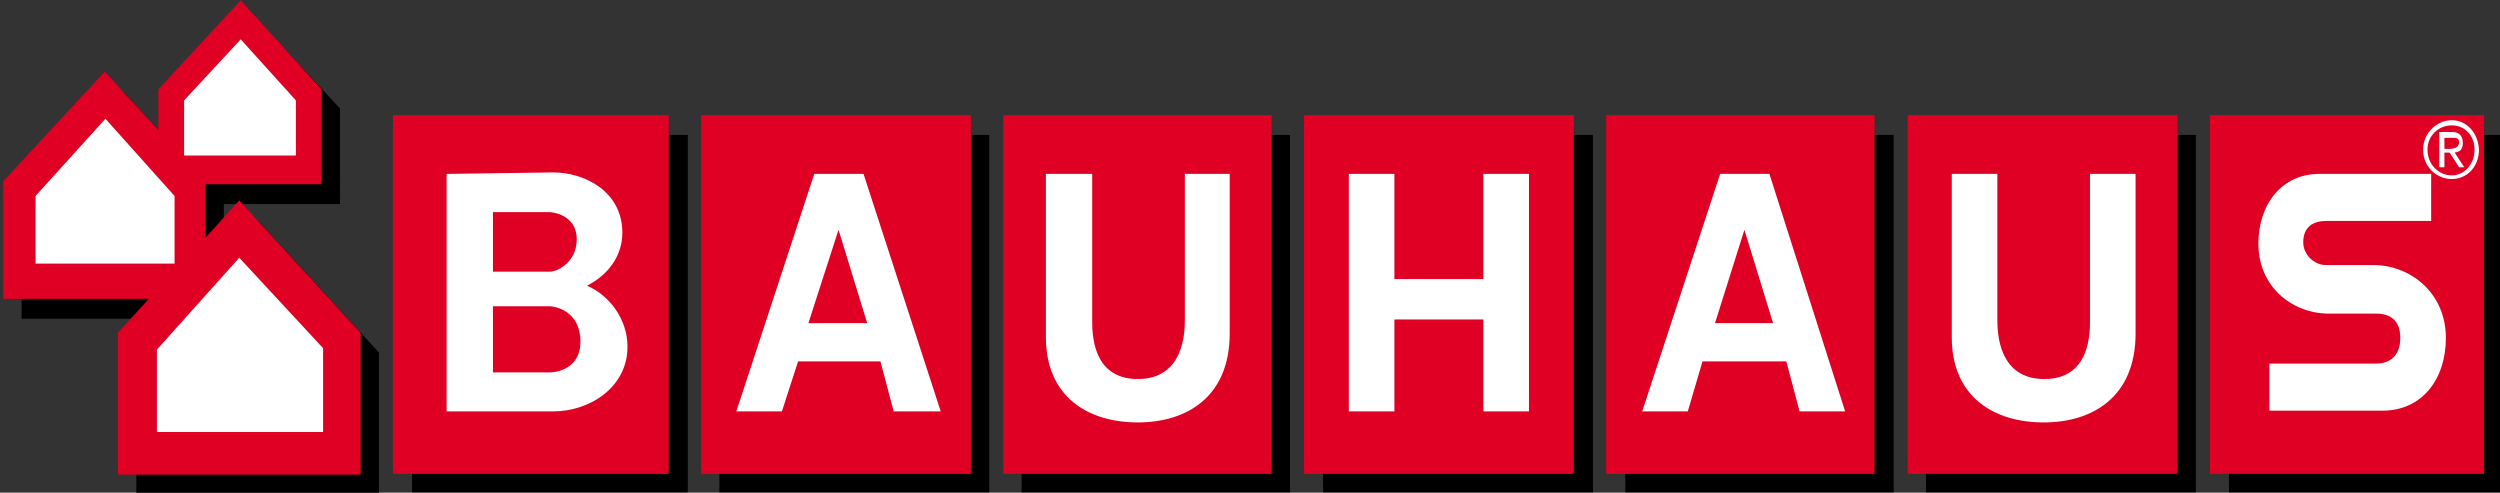
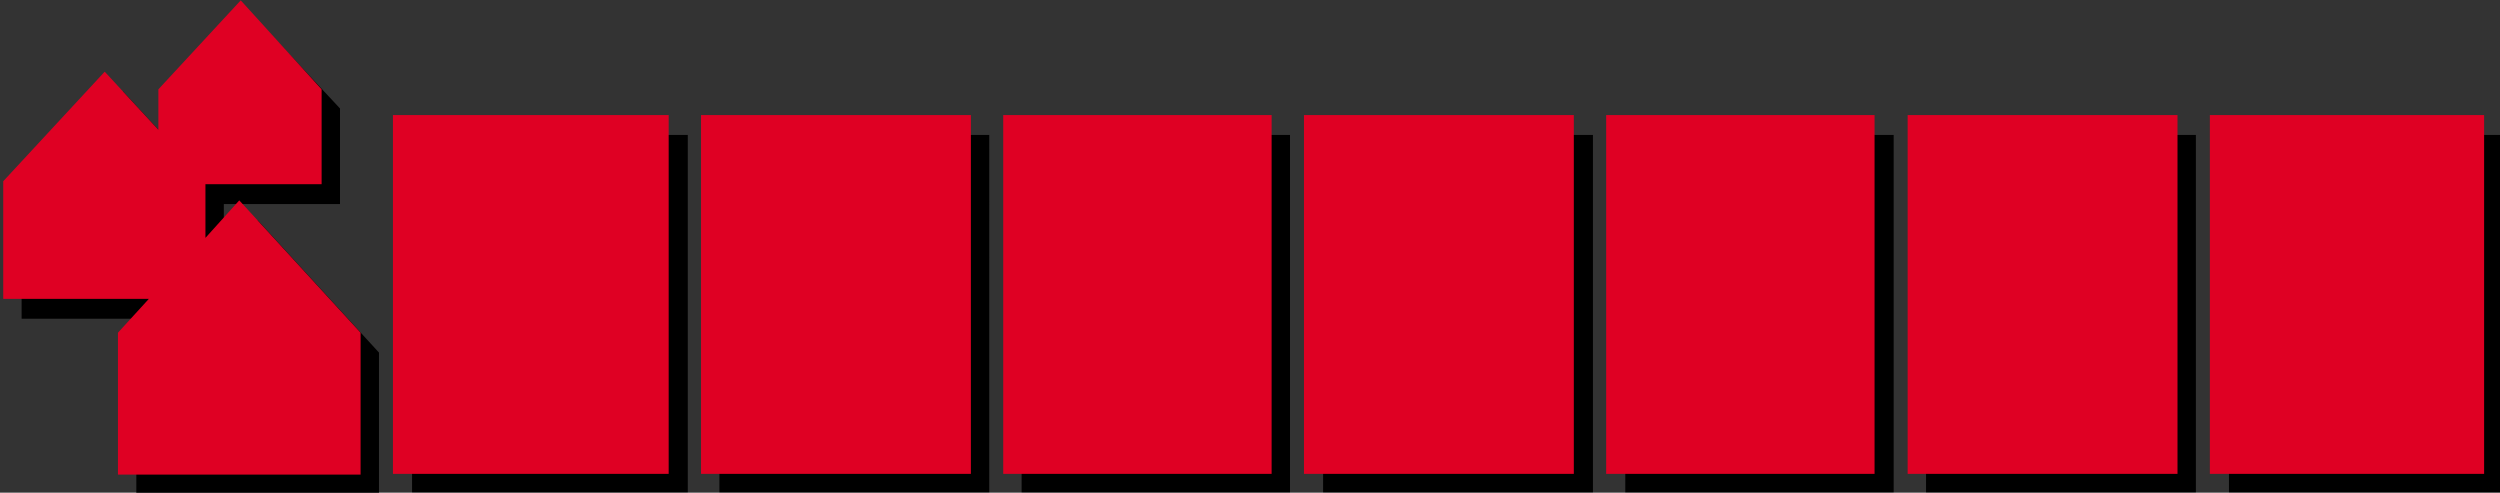
<svg xmlns="http://www.w3.org/2000/svg" version="1.1" id="Layer_1" x="0px" y="0px" viewBox="0 0 340 67" width="340" height="67" style="enable-background:new 0 0 340 67;" xml:space="preserve">
  <rect x="0" y="0" width="340" height="67" fill="#333333" stroke="none" />
  <style type="text/css">
	.st0{fill:#DF0023;}
	.st1{fill:#FFFFFF;}
</style>
  <g transform="translate(-346.06 -526.65)">
    <path d="M381.1,529.4l-11,11.9v5.7l-7.3-7.9L349,554v16h19.8l-4.2,4.6v19.1h33v-19.1l-16.5-18l-4.6,5.1v-7.3h15.8v-13L381.1,529.4   L381.1,529.4z M402.1,545v48.6h37.5V545C439.5,545,402.1,545,402.1,545z M443.9,545v48.6h36.7V545C480.6,545,443.9,545,443.9,545z    M485,545v48.6h36.5V545C521.6,545,485,545,485,545z M526,545v48.6h36.7V545C562.7,545,526,545,526,545z M567.1,545v48.6h36.5V545   C603.6,545,567.1,545,567.1,545z M608,545v48.6h36.7V545C644.8,545,608,545,608,545z M649.2,545v48.6h37.3V545   C686.4,545,649.2,545,649.2,545z" />
    <path class="st0" d="M378.8,526.7l-11.2,12.1v5.5l-7.3-7.9l-13.8,14.9v16h19.8l-4.2,4.6v19.3h33v-19.3l-16.5-18L374,559v-7.3h15.8   v-12.9L378.8,526.7L378.8,526.7z M399.5,542.3v48.8h37.5v-48.8C436.9,542.3,399.5,542.3,399.5,542.3z M441.4,542.3v48.8h36.7v-48.8   C478.1,542.3,441.4,542.3,441.4,542.3z M482.5,542.3v48.8H519v-48.8C519,542.3,482.5,542.3,482.5,542.3z M523.4,542.3v48.8h36.7   v-48.8C560.1,542.3,523.4,542.3,523.4,542.3z M564.5,542.3v48.8h36.5v-48.8C601.1,542.3,564.5,542.3,564.5,542.3z M605.5,542.3   v48.8h36.7v-48.8C642.2,542.3,605.5,542.3,605.5,542.3z M646.6,542.3v48.8h37.3v-48.8C683.9,542.3,646.6,542.3,646.6,542.3z" />
-     <path class="st1" d="M378.8,532l-7.7,8.3v7.5h15.2v-7.5L378.8,532L378.8,532z M360.4,542.8l-9.5,10.5v9.2h18.9v-9.2L360.4,542.8z    M679.5,543c-2.1,0-3.9,1.8-3.9,4c0,2.3,1.8,4,3.9,4c2.1,0,3.7-1.7,3.7-4C683.1,544.8,681.6,543,679.5,543z M679.5,543.7   c1.8,0,3.1,1.4,3.1,3.3c0,2-1.4,3.5-3.1,3.5c-1.8,0-3.3-1.5-3.3-3.5C676.2,545.1,677.7,543.7,679.5,543.7z M677.8,544.6v4.8h0.7v-2   h0.7l1.3,2h0.7l-1.3-2c0.7-0.1,1.1-0.4,1.1-1.3c0-0.9-0.4-1.5-1.5-1.5H677.8z M678.5,545.4h0.9c0.5,0,1.1-0.1,1.1,0.6   c0,0.7-0.7,0.9-1.3,0.9h-0.7V545.4z M421.3,550.1l-14.5,0.2v32.3h14.5c5,0,10.1-3.3,10.1-8.8c0-3.6-2.3-6.9-5.5-8.3   c2.8-1.4,4.8-4,4.8-7.2C430.7,552.7,425.6,550.1,421.3,550.1L421.3,550.1z M456.8,550.3l-10.6,32.3h6.2l2.2-6.8h11.2l1.8,6.8h6.4   l-10.5-32.3H456.8L456.8,550.3z M488.3,550.3v22.2c0,8.1,5.7,11.6,12.5,11.6c6.7,0,12.5-3.5,12.5-12.1v-21.7h-6.1v19.8   c0,1.7-0.1,8.1-6.4,8.1c-6.3,0-6.2-6.4-6.2-8.1v-19.8C494.6,550.3,488.3,550.3,488.3,550.3z M529.5,550.3v32.3h6.2v-12.5h12.1v12.5   h6.2v-32.3h-6.2v14.3h-12.1v-14.3C535.7,550.3,529.5,550.3,529.5,550.3z M580,550.3l-10.6,32.3h6.2l2-6.8H589l1.8,6.8h6.2   l-10.3-32.3H580L580,550.3z M611.5,550.3v22.2c0,8.1,5.7,11.6,12.5,11.6c6.7,0,12.5-3.5,12.5-12.1v-21.7h-6.2v19.8   c0,1.7,0.1,8.1-6.2,8.1s-6.4-6.4-6.4-8.1v-19.8C617.6,550.3,611.5,550.3,611.5,550.3z M661.5,550.3c-5.1,0-8.3,4.1-8.3,9.5   c0,5.7,4.4,9.4,9.4,9.5h6.6c1.8,0,3.3,0.8,3.3,3.3c0,2.7-1.7,3.5-3.3,3.5h-14.5v6.4h15.4c5.3,0,8.6-4.2,8.6-9.9   c0-5.9-4.5-9.7-9.5-9.9h-6.8c-1.6,0-3.1-1.4-3.1-3.1c0-2.2,1.5-2.9,3.1-2.9h14.3v-6.4H661.5L661.5,550.3z M413.1,555.5h7.7   c0.3,0,3.7,0.3,3.7,3.7c0,3-2.5,4.4-3.7,4.4h-7.7V555.5z M460.1,557.9l3.9,12.7H456L460.1,557.9L460.1,557.9z M583.3,557.9   l3.9,12.7h-7.9L583.3,557.9L583.3,557.9z M378.6,561.7l-11.2,12.5v11.2h22.6V574L378.6,561.7L378.6,561.7z M413.1,568.3h7.7   c0.7,0,4.2,0.6,4.2,4.8c0,4.2-4.1,4.2-4.2,4.2h-7.7V568.3L413.1,568.3z" />
  </g>
</svg>